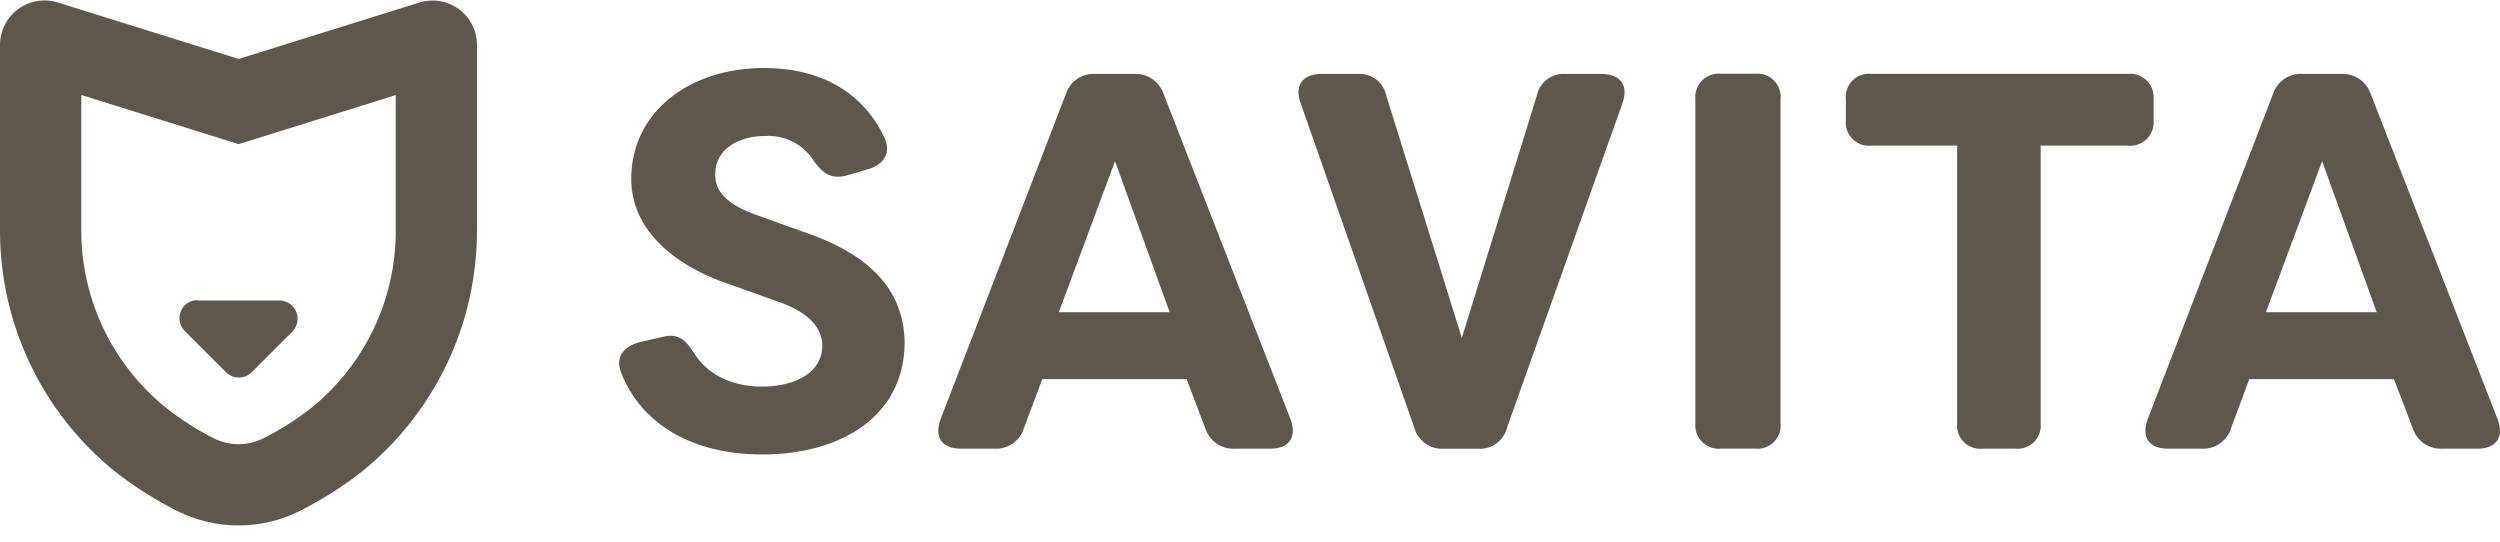
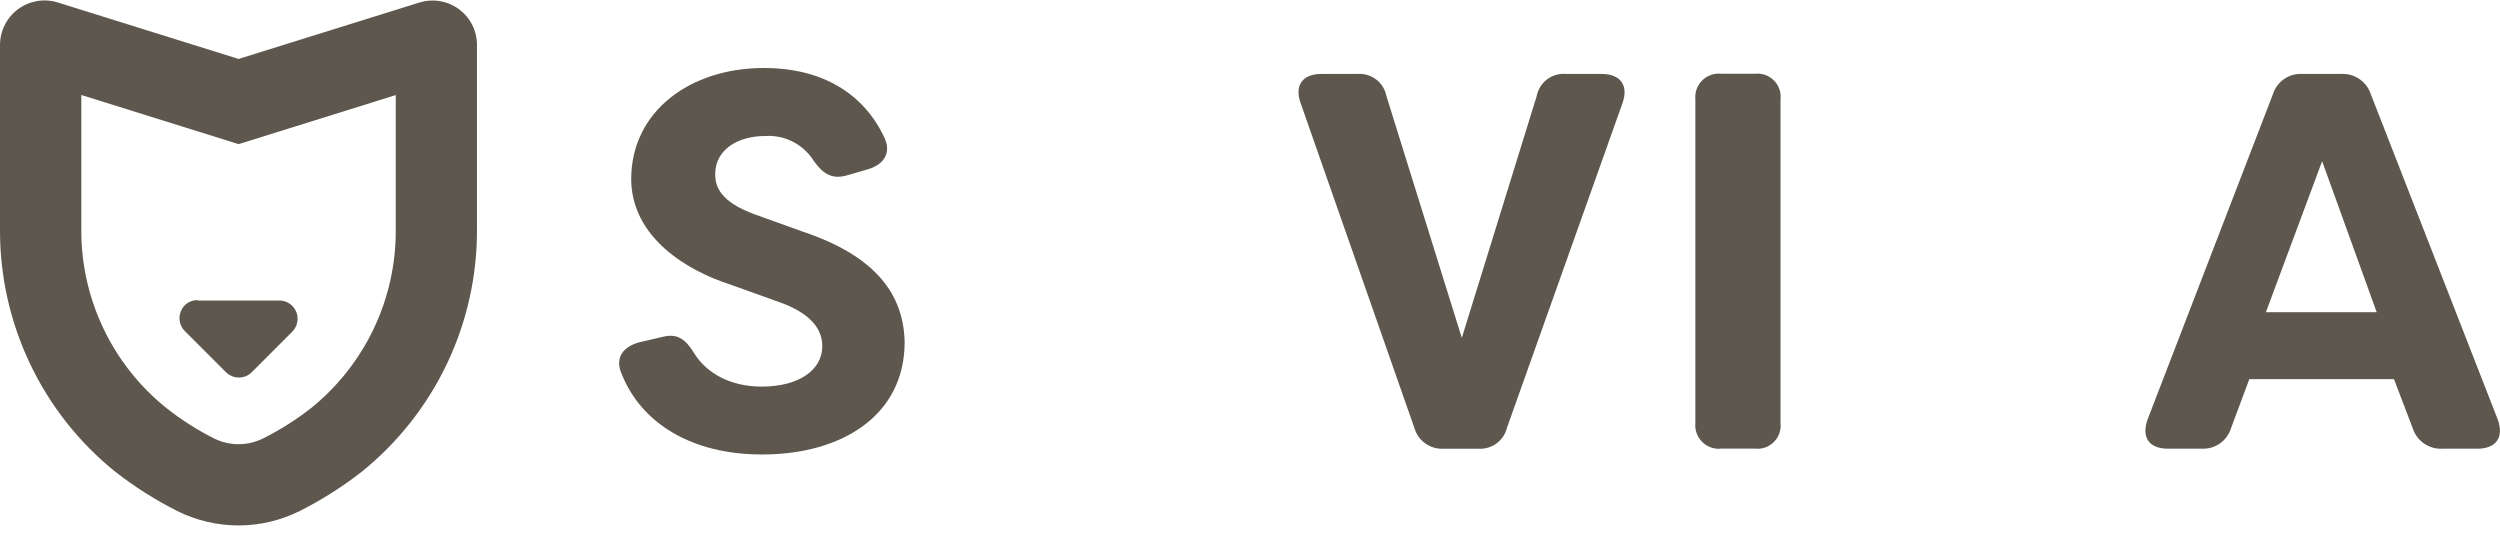
<svg xmlns="http://www.w3.org/2000/svg" width="600px" height="130px" viewBox="0 0 601 130" version="1.1">
  <g id="surface1">
    <path style=" stroke:none;fill-rule:nonzero;fill:rgb(36.863%,34.118%,30.196%);fill-opacity:1;" d="M 47.488 72.047 C 46.633 72.027 45.793 72.273 45.078 72.746 C 44.363 73.219 43.812 73.898 43.496 74.695 C 43.152 75.496 43.059 76.383 43.227 77.238 C 43.398 78.094 43.82 78.879 44.441 79.488 L 54.32 89.371 C 55.148 90.188 56.266 90.648 57.43 90.652 C 58 90.656 58.562 90.547 59.09 90.328 C 59.617 90.113 60.094 89.793 60.496 89.391 L 70.293 79.594 C 70.887 78.984 71.293 78.211 71.461 77.371 C 71.625 76.531 71.543 75.664 71.219 74.871 C 70.898 74.078 70.355 73.398 69.652 72.91 C 68.949 72.426 68.121 72.152 67.266 72.133 L 47.594 72.133 Z M 47.488 72.047 " />
    <path style=" stroke:none;fill-rule:nonzero;fill:rgb(36.863%,34.118%,30.196%);fill-opacity:1;" d="M 110.336 2.102 C 108.996 1.113 107.441 0.453 105.801 0.172 C 104.156 -0.109 102.473 -0.004 100.879 0.48 L 57.355 14.062 L 13.871 0.48 C 12.273 -0.016 10.578 -0.129 8.926 0.148 C 7.277 0.426 5.711 1.086 4.363 2.078 C 3.016 3.07 1.918 4.363 1.16 5.859 C 0.402 7.352 0.004 9.004 0 10.68 L 0 55.125 C -0.035 66.285 2.438 77.312 7.242 87.387 C 12.043 97.461 19.051 106.328 27.742 113.324 C 32.383 116.941 37.367 120.094 42.621 122.742 C 47.191 125.02 52.227 126.207 57.332 126.207 C 62.438 126.207 67.477 125.02 72.043 122.742 C 77.301 120.098 82.285 116.941 86.926 113.324 C 95.617 106.328 102.621 97.461 107.426 87.387 C 112.227 77.312 114.703 66.285 114.664 55.125 L 114.664 10.68 C 114.664 9.012 114.27 7.363 113.52 5.875 C 112.77 4.387 111.676 3.094 110.336 2.102 Z M 95.141 22.746 L 95.141 55.125 C 95.188 63.324 93.387 71.43 89.875 78.84 C 86.367 86.25 81.234 92.777 74.859 97.934 C 71.258 100.762 67.379 103.223 63.281 105.27 C 61.438 106.195 59.406 106.676 57.344 106.676 C 55.281 106.676 53.25 106.195 51.406 105.27 C 47.344 103.215 43.5 100.758 39.93 97.934 C 33.539 92.785 28.387 86.266 24.859 78.855 C 21.328 71.445 19.512 63.336 19.547 55.125 L 19.547 22.727 L 57.02 34.438 L 57.355 34.543 Z M 95.141 22.746 " />
    <path style=" stroke:none;fill-rule:nonzero;fill:rgb(36.863%,34.118%,30.196%);fill-opacity:1;" d="M 149.426 89.738 C 147.746 85.891 149.805 83.18 153.797 82.148 L 159.324 80.867 C 162.918 79.961 164.852 81.496 166.914 84.859 C 169.875 89.613 175.551 92.828 183.137 92.828 C 191.879 92.828 197.68 88.98 197.68 83.051 C 197.68 78.551 194.191 74.938 187.383 72.539 L 175.676 68.336 C 164.98 64.906 151.867 56.918 151.738 43.02 C 151.738 26.535 166.031 16.234 183.641 16.234 C 197.68 16.234 207.578 22.414 212.477 32.719 C 214.41 36.461 212.602 39.402 208.734 40.559 L 203.586 42.055 C 199.992 43.082 197.809 41.652 195.621 38.562 C 194.391 36.598 192.652 35.004 190.586 33.949 C 188.52 32.898 186.207 32.43 183.895 32.59 C 177.465 32.59 171.938 35.809 171.938 41.738 C 171.938 44.953 173.344 48.422 181.332 51.387 L 193.035 55.594 C 210.668 61.5 217.227 70.773 217.477 82.105 C 217.477 99.746 202.43 109.145 183.262 109.145 C 166.41 109.188 154.176 101.723 149.426 89.738 Z M 149.426 89.738 " />
-     <path style=" stroke:none;fill-rule:nonzero;fill:rgb(36.863%,34.118%,30.196%);fill-opacity:1;" d="M 226.102 100.695 L 256.219 22.543 C 256.695 21.035 257.664 19.734 258.973 18.848 C 260.281 17.961 261.852 17.547 263.426 17.668 L 272.57 17.668 C 274.137 17.57 275.695 17.996 276.996 18.879 C 278.297 19.762 279.27 21.051 279.758 22.543 L 310.254 100.695 C 311.809 104.898 310 107.758 305.375 107.758 L 296.969 107.758 C 295.395 107.867 293.832 107.449 292.523 106.562 C 291.219 105.68 290.246 104.383 289.762 102.883 L 285.266 91.043 L 250.566 91.043 L 246.172 102.754 C 245.727 104.262 244.789 105.574 243.508 106.48 C 242.227 107.387 240.68 107.836 239.113 107.758 L 231 107.758 C 226.355 107.758 224.57 104.941 226.102 100.695 Z M 281.188 74.938 L 268.051 38.648 L 254.539 74.938 Z M 281.188 74.938 " />
    <path style=" stroke:none;fill-rule:nonzero;fill:rgb(36.863%,34.118%,30.196%);fill-opacity:1;" d="M 340.012 102.754 L 312.688 24.73 C 311.133 20.527 313.066 17.668 317.586 17.668 L 326.328 17.668 C 327.934 17.539 329.531 18.008 330.812 18.98 C 332.094 19.953 332.977 21.363 333.285 22.945 L 351.422 81.121 L 369.434 22.945 C 369.742 21.363 370.625 19.953 371.906 18.98 C 373.188 18.008 374.785 17.539 376.391 17.668 L 385.008 17.668 C 389.629 17.668 391.562 20.484 390.031 24.73 L 362.266 102.754 C 361.887 104.273 360.98 105.609 359.711 106.523 C 358.441 107.438 356.891 107.875 355.332 107.762 L 347.094 107.762 C 345.52 107.863 343.957 107.422 342.668 106.512 C 341.379 105.602 340.441 104.273 340.012 102.754 Z M 340.012 102.754 " />
    <path style=" stroke:none;fill-rule:nonzero;fill:rgb(36.863%,34.118%,30.196%);fill-opacity:1;" d="M 407.566 101.578 L 407.566 23.785 C 407.484 22.941 407.59 22.094 407.883 21.297 C 408.172 20.504 408.641 19.785 409.246 19.191 C 409.848 18.602 410.582 18.152 411.379 17.883 C 412.18 17.609 413.031 17.523 413.871 17.625 L 421.855 17.625 C 422.691 17.527 423.535 17.617 424.328 17.895 C 425.117 18.168 425.84 18.621 426.434 19.211 C 427.027 19.805 427.48 20.523 427.758 21.312 C 428.035 22.105 428.133 22.949 428.039 23.785 L 428.039 101.578 C 428.133 102.41 428.035 103.254 427.758 104.047 C 427.48 104.84 427.027 105.559 426.434 106.148 C 425.84 106.742 425.117 107.191 424.328 107.469 C 423.535 107.742 422.691 107.836 421.855 107.738 L 413.871 107.738 C 413.031 107.84 412.18 107.75 411.379 107.48 C 410.582 107.207 409.848 106.758 409.246 106.168 C 408.641 105.578 408.172 104.859 407.883 104.062 C 407.59 103.27 407.484 102.418 407.566 101.578 Z M 407.566 101.578 " />
-     <path style=" stroke:none;fill-rule:nonzero;fill:rgb(36.863%,34.118%,30.196%);fill-opacity:1;" d="M 517.723 23.816 L 517.723 28.715 C 517.805 29.559 517.699 30.41 517.414 31.207 C 517.125 32.004 516.66 32.727 516.055 33.32 C 515.449 33.914 514.715 34.363 513.914 34.637 C 513.113 34.91 512.258 35 511.418 34.895 L 490.57 34.895 L 490.57 101.586 C 490.664 102.422 490.57 103.266 490.289 104.059 C 490.016 104.848 489.559 105.566 488.965 106.16 C 488.375 106.754 487.652 107.203 486.859 107.477 C 486.066 107.754 485.223 107.844 484.391 107.75 L 476.68 107.75 C 475.848 107.844 475 107.754 474.211 107.477 C 473.418 107.203 472.695 106.754 472.102 106.16 C 471.508 105.566 471.055 104.848 470.777 104.059 C 470.496 103.266 470.406 102.422 470.496 101.586 L 470.496 34.895 L 449.902 34.895 C 449.07 34.992 448.223 34.895 447.434 34.617 C 446.645 34.34 445.926 33.887 445.332 33.293 C 444.738 32.699 444.289 31.977 444.012 31.184 C 443.742 30.395 443.648 29.547 443.746 28.715 L 443.746 23.816 C 443.648 22.984 443.742 22.141 444.012 21.348 C 444.289 20.555 444.738 19.836 445.332 19.242 C 445.926 18.652 446.645 18.199 447.438 17.926 C 448.227 17.648 449.07 17.559 449.902 17.656 L 511.418 17.656 C 512.254 17.555 513.109 17.641 513.906 17.914 C 514.711 18.184 515.438 18.633 516.043 19.223 C 516.648 19.816 517.117 20.535 517.402 21.328 C 517.695 22.125 517.801 22.973 517.723 23.816 Z M 517.723 23.816 " />
    <path style=" stroke:none;fill-rule:nonzero;fill:rgb(36.863%,34.118%,30.196%);fill-opacity:1;" d="M 516.293 100.695 L 546.41 22.543 C 546.883 21.035 547.852 19.734 549.164 18.848 C 550.473 17.961 552.043 17.547 553.617 17.668 L 562.738 17.668 C 564.312 17.566 565.871 17.988 567.176 18.871 C 568.48 19.754 569.457 21.047 569.945 22.543 L 600.441 100.695 C 601.996 104.898 600.188 107.758 595.566 107.758 L 587.16 107.758 C 585.602 107.848 584.055 107.418 582.766 106.535 C 581.477 105.652 580.516 104.367 580.035 102.883 L 575.516 91.043 L 540.734 91.043 L 536.363 102.754 C 535.914 104.262 534.973 105.574 533.688 106.48 C 532.402 107.391 530.848 107.84 529.281 107.758 L 521.188 107.758 C 516.543 107.758 514.758 104.941 516.293 100.695 Z M 571.355 74.938 L 558.238 38.648 L 544.727 74.938 Z M 571.355 74.938 " />
  </g>
</svg>